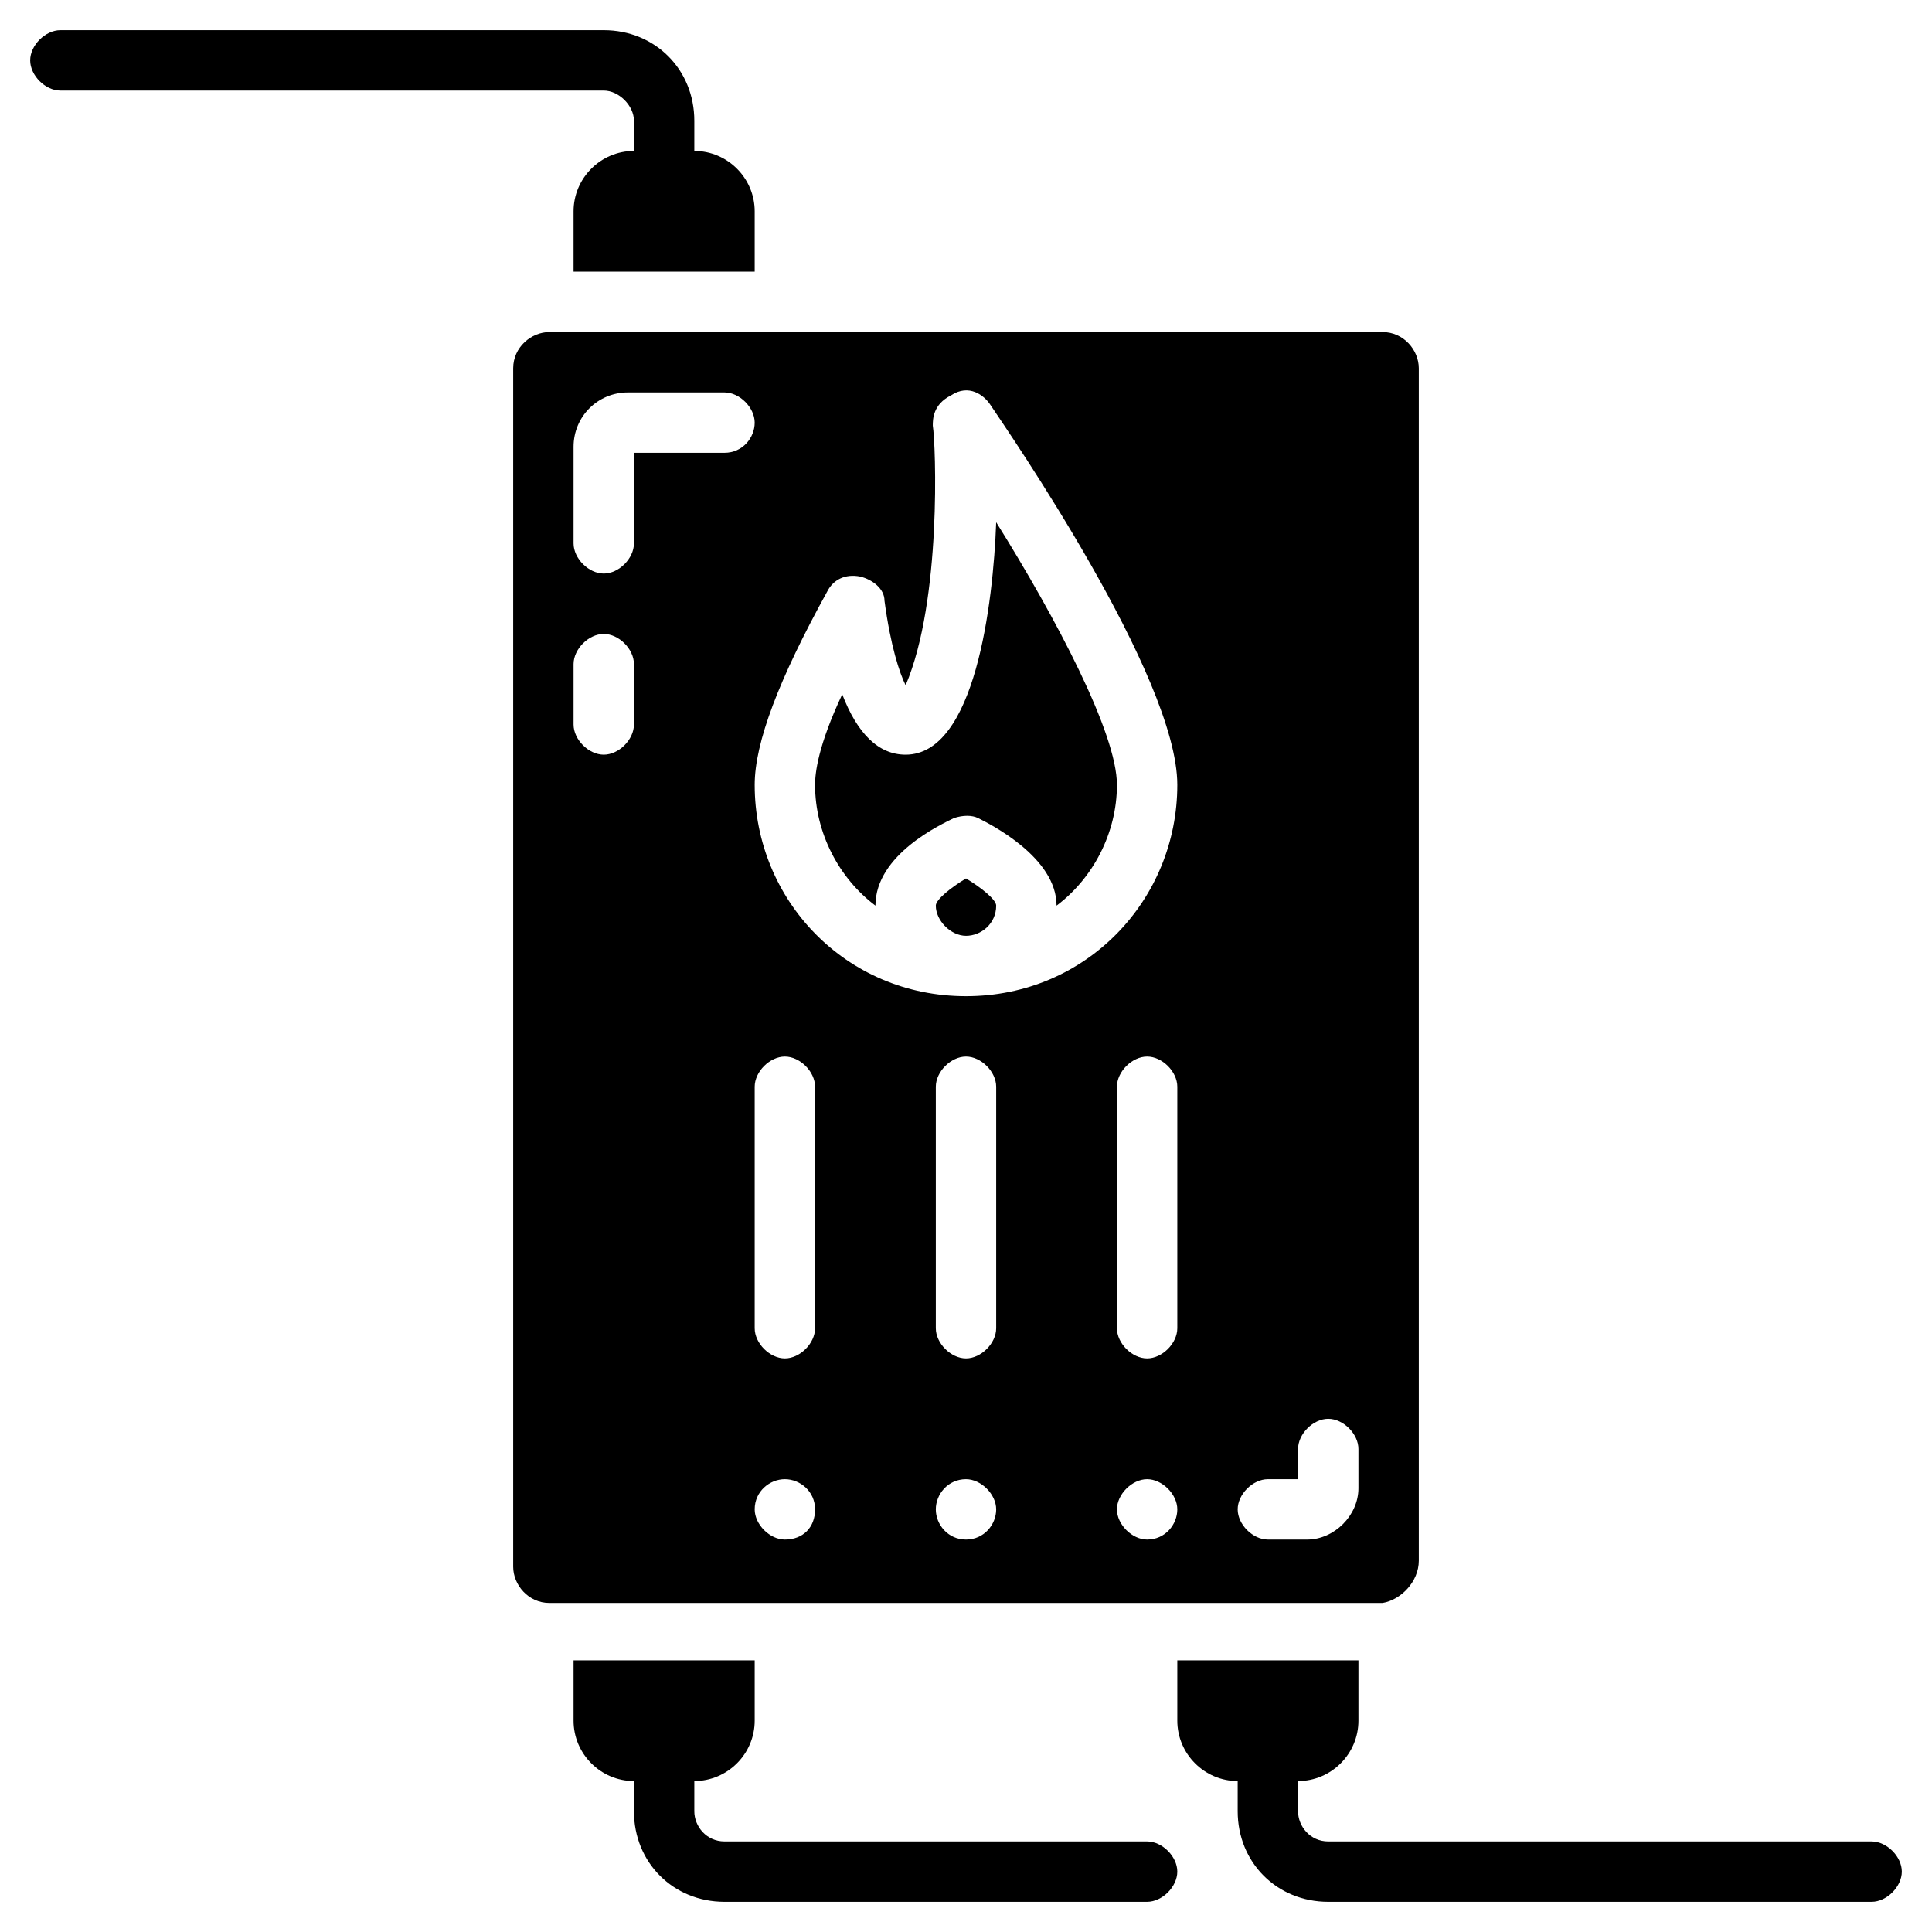
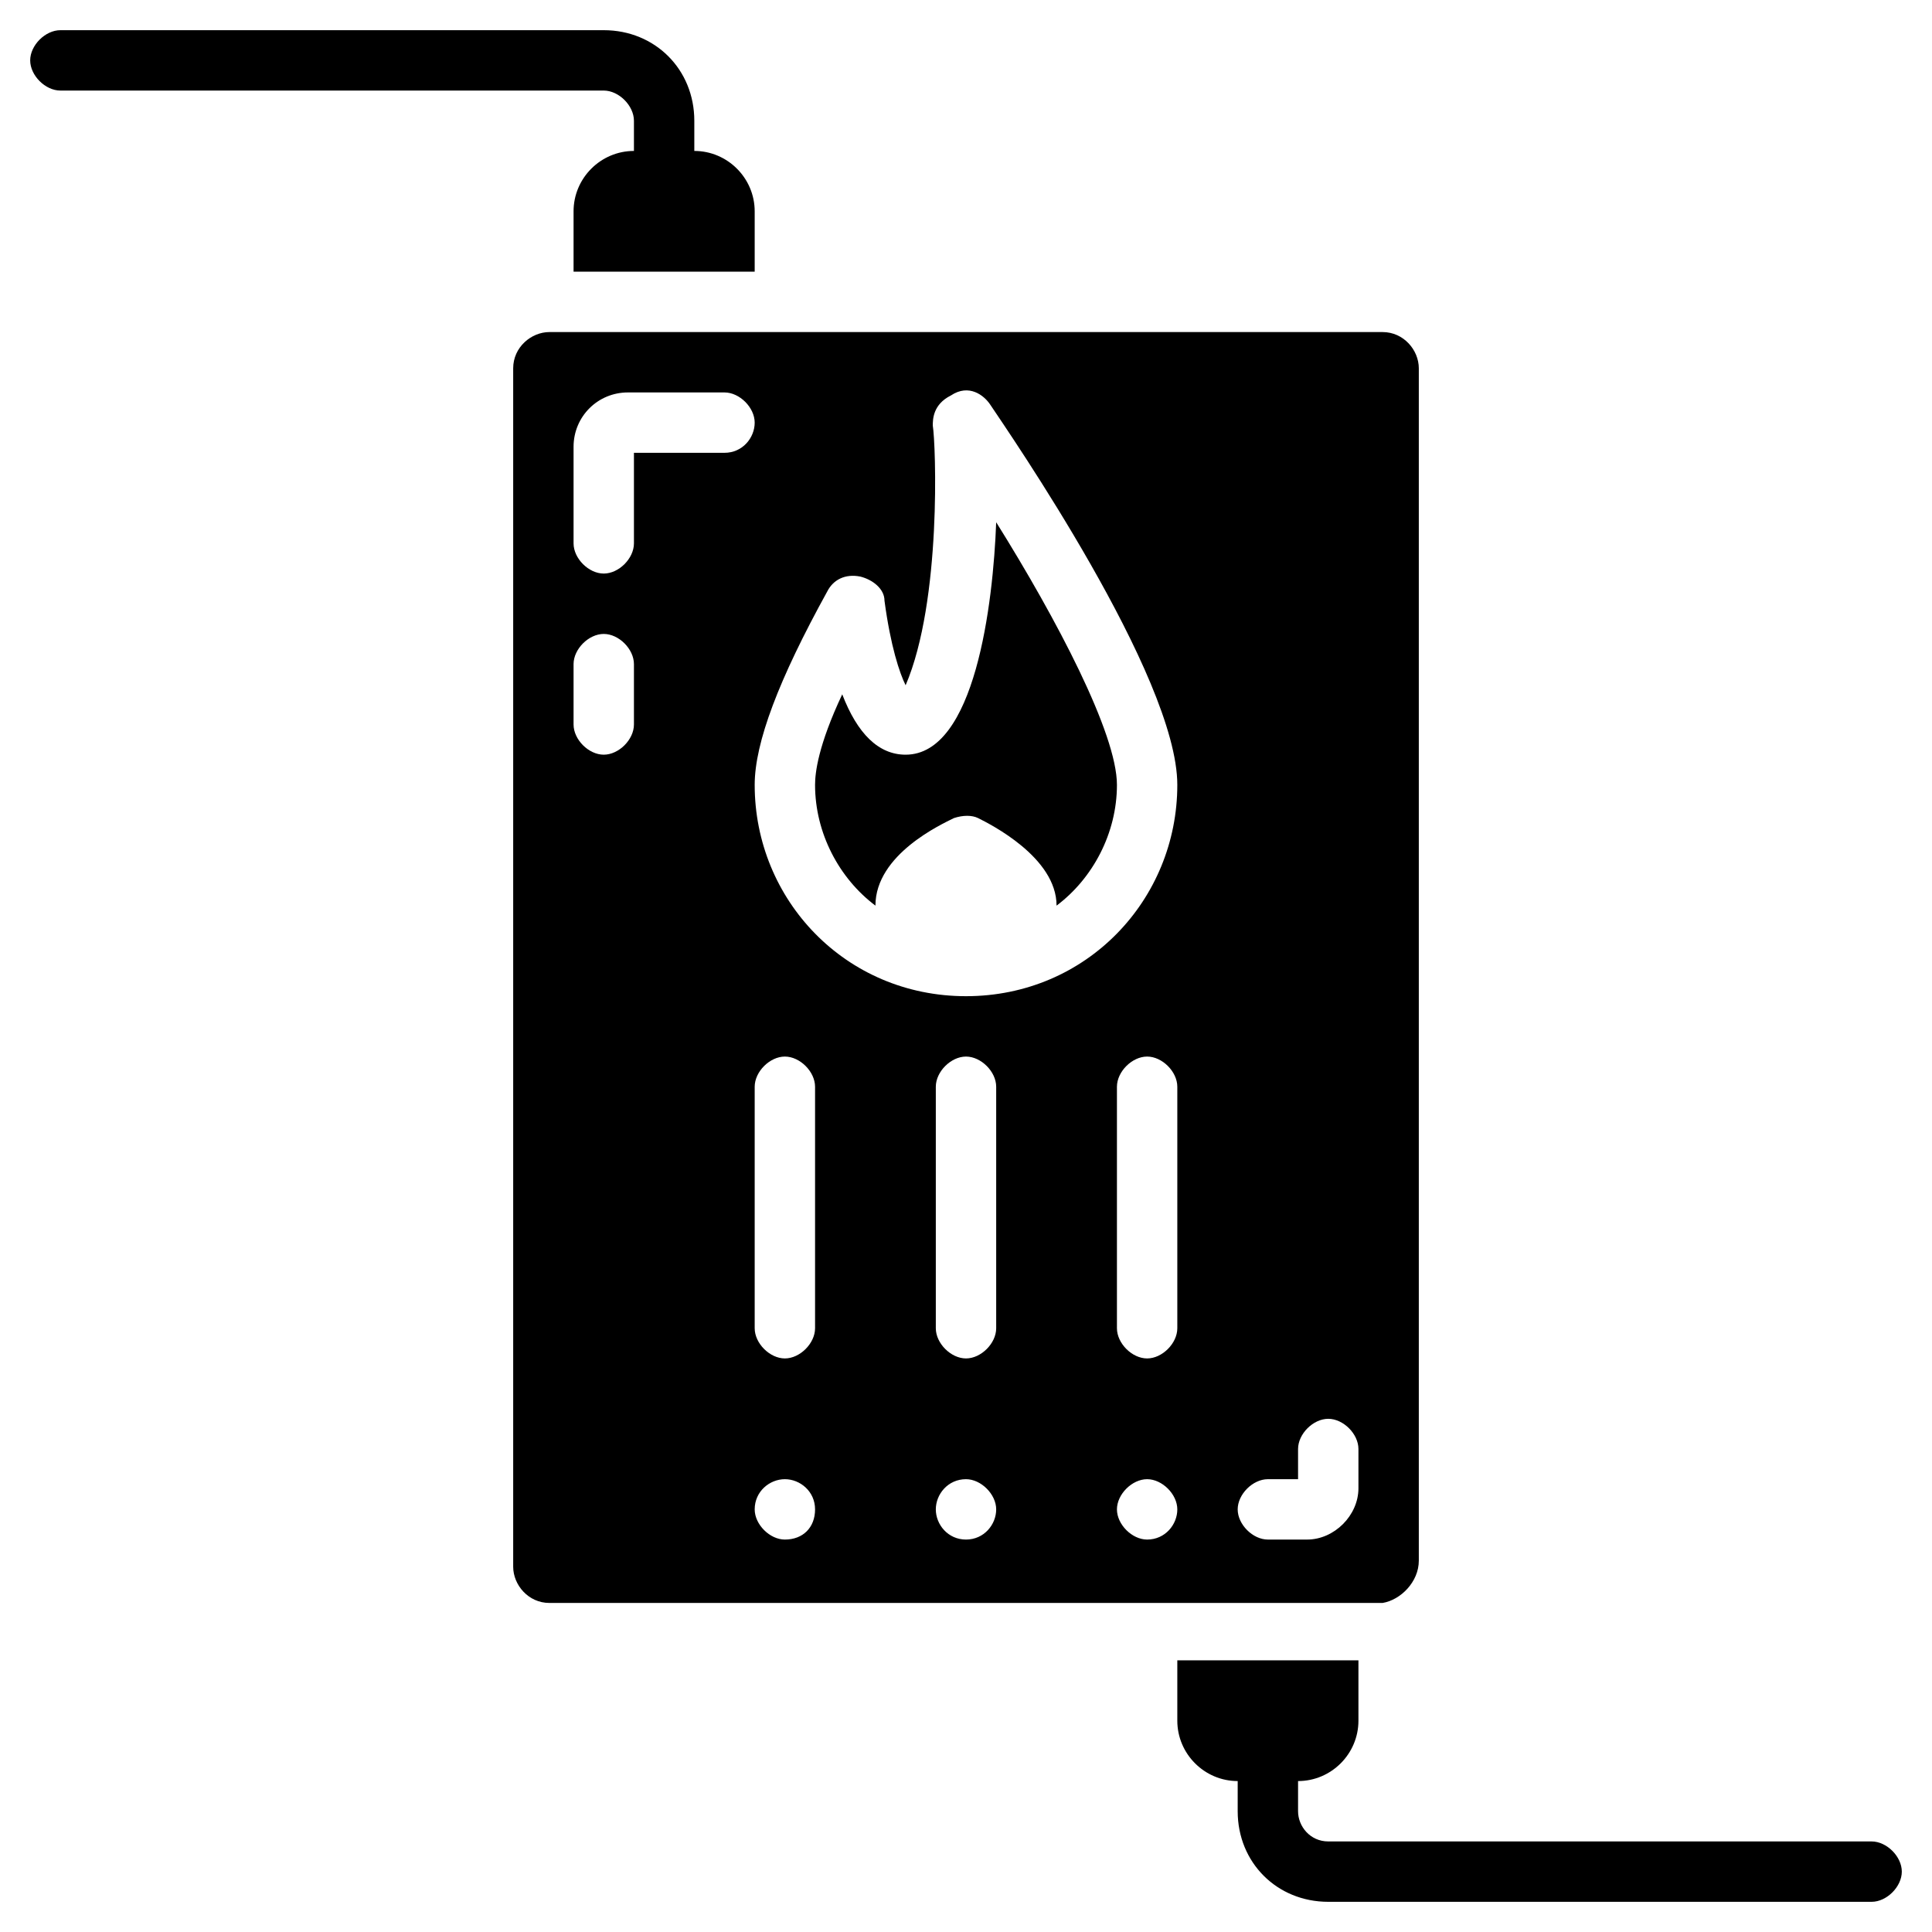
<svg xmlns="http://www.w3.org/2000/svg" id="Layer_1" enable-background="new 0 0 64 64" height="512" viewBox="0 0 64 64" width="512">
  <path d="m47 51.7v-39.5c0-.6-.5-1.2-1.2-1.2h-27.6c-.6 0-1.2.5-1.2 1.2v39.7c0 .6.5 1.2 1.2 1.2h27.6c.6-.1 1.2-.7 1.2-1.4zm-26-27.7c0 .5-.5 1-1 1s-1-.5-1-1v-2c0-.5.5-1 1-1s1 .5 1 1zm3-9h-3v3c0 .5-.5 1-1 1s-1-.5-1-1v-3.2c0-1 .8-1.8 1.8-1.8h3.2c.5 0 1 .5 1 1s-.4 1-1 1zm2 36c-.5 0-1-.5-1-1 0-.6.5-1 1-1s1 .4 1 1-.4 1-1 1zm1-7c0 .5-.5 1-1 1s-1-.5-1-1v-8c0-.5.5-1 1-1s1 .5 1 1zm5 7c-.6 0-1-.5-1-1s.4-1 1-1c.5 0 1 .5 1 1s-.4 1-1 1zm1-7c0 .5-.5 1-1 1s-1-.5-1-1v-8c0-.5.5-1 1-1s1 .5 1 1zm5 7c-.5 0-1-.5-1-1s.5-1 1-1 1 .5 1 1-.4 1-1 1zm1-7c0 .5-.5 1-1 1s-1-.5-1-1v-8c0-.5.5-1 1-1s1 .5 1 1zm-7-11c-4 0-7-3.2-7-7 0-1.4.8-3.5 2.4-6.4.2-.4.6-.6 1.1-.5.4.1.8.4.8.8.2 1.5.5 2.4.7 2.8 1.2-2.8 1-8 .9-8.6 0-.2 0-.7.6-1 .6-.4 1.1 0 1.3.3.6.9 6.2 9 6.2 12.6 0 3.8-3 7-7 7zm13 16.3c0 .9-.8 1.7-1.7 1.7h-1.3c-.5 0-1-.5-1-1s.5-1 1-1h1v-1c0-.5.5-1 1-1s1 .5 1 1z" />
  <path d="m30 25c-.9 0-1.6-.7-2.1-2-.8 1.7-.9 2.6-.9 3 0 1.6.8 3.1 2 4 0-1.7 2.2-2.7 2.6-2.9.3-.1.6-.1.8 0 .4.2 2.6 1.3 2.6 2.9 1.2-.9 2-2.4 2-4 0-1.7-2-5.5-4-8.7-.1 2.7-.7 7.7-3 7.7z" />
-   <path d="m32 29.1c-.5.3-1 .7-1 .9 0 .5.5 1 1 1s1-.4 1-1c0-.2-.5-.6-1-.9z" />
  <path d="m21 4v1c-1.1 0-2 .9-2 2v2h6v-2c0-1.1-.9-2-2-2v-1c0-1.7-1.3-3-3-3h-18c-.5 0-1 .5-1 1s.5 1 1 1h18c.5 0 1 .5 1 1z" />
  <path d="m62 61h-18c-.6 0-1-.5-1-1v-1c1.1 0 2-.9 2-2v-2h-6v2c0 1.1.9 2 2 2v1c0 1.7 1.3 3 3 3h18c.5 0 1-.5 1-1s-.5-1-1-1z" />
-   <path d="m38 61h-14c-.6 0-1-.5-1-1v-1c1.1 0 2-.9 2-2v-2h-6v2c0 1.1.9 2 2 2v1c0 1.7 1.3 3 3 3h14c.5 0 1-.5 1-1s-.5-1-1-1z" />
</svg>